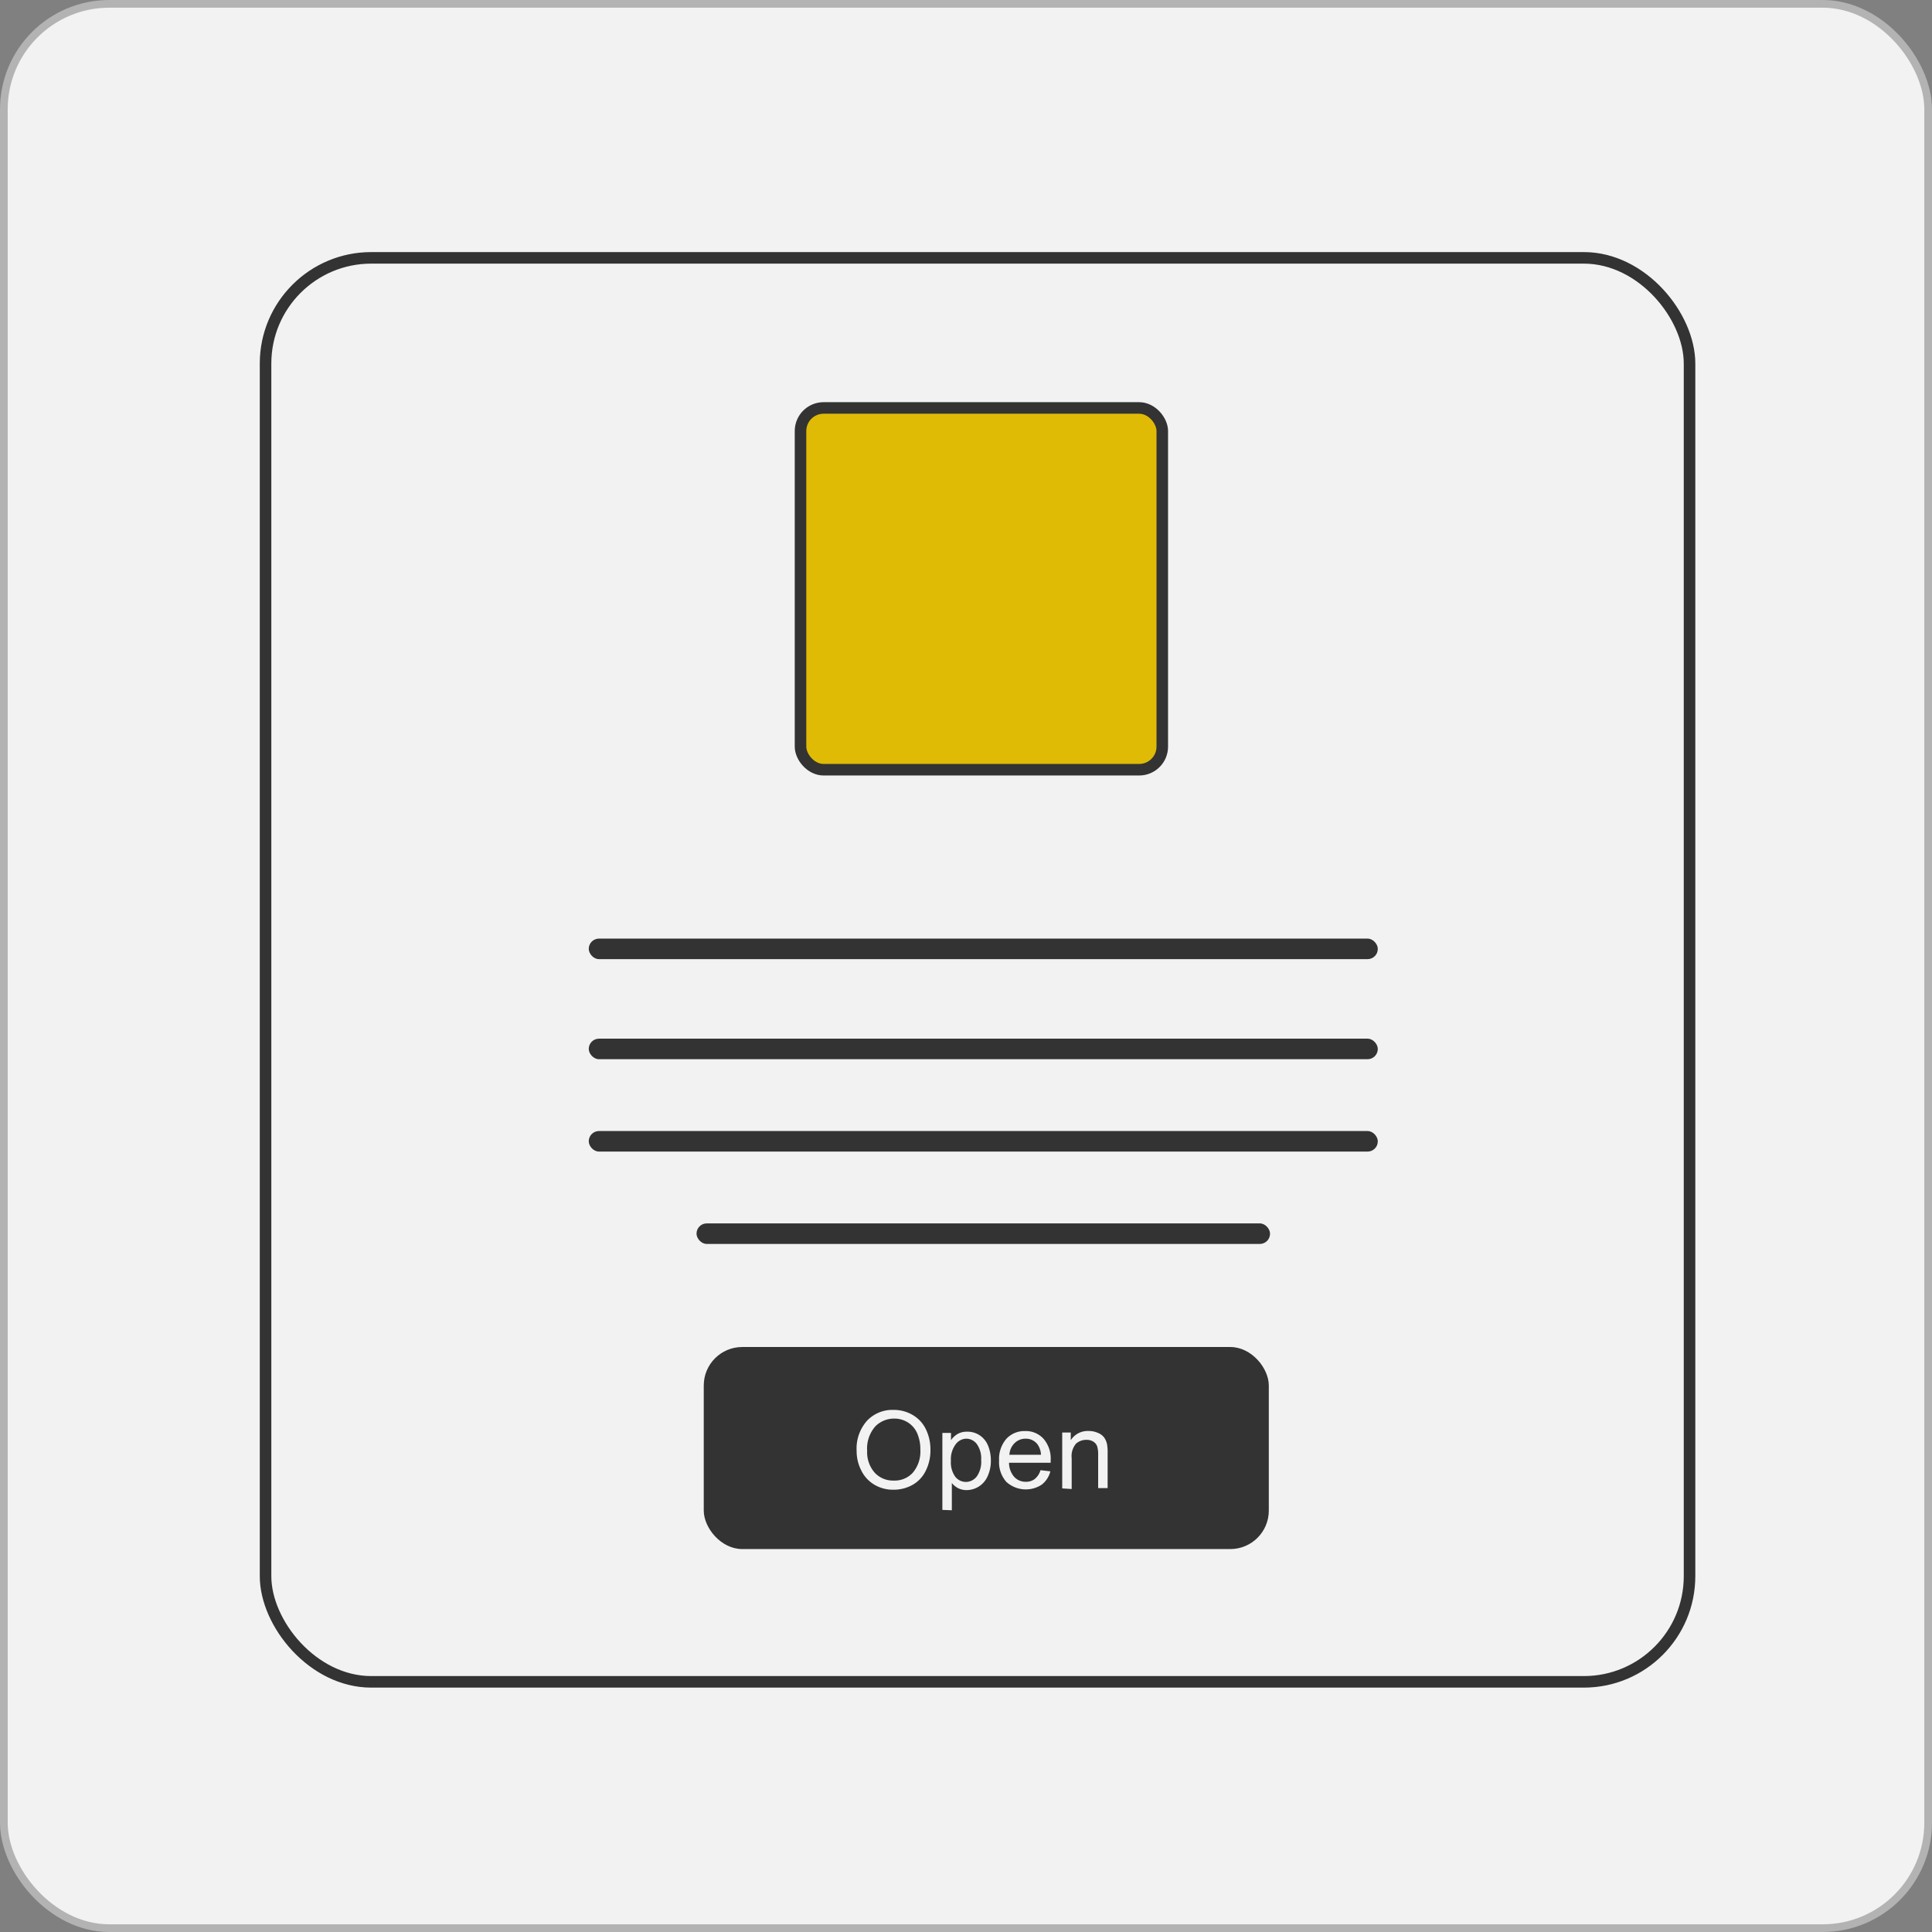
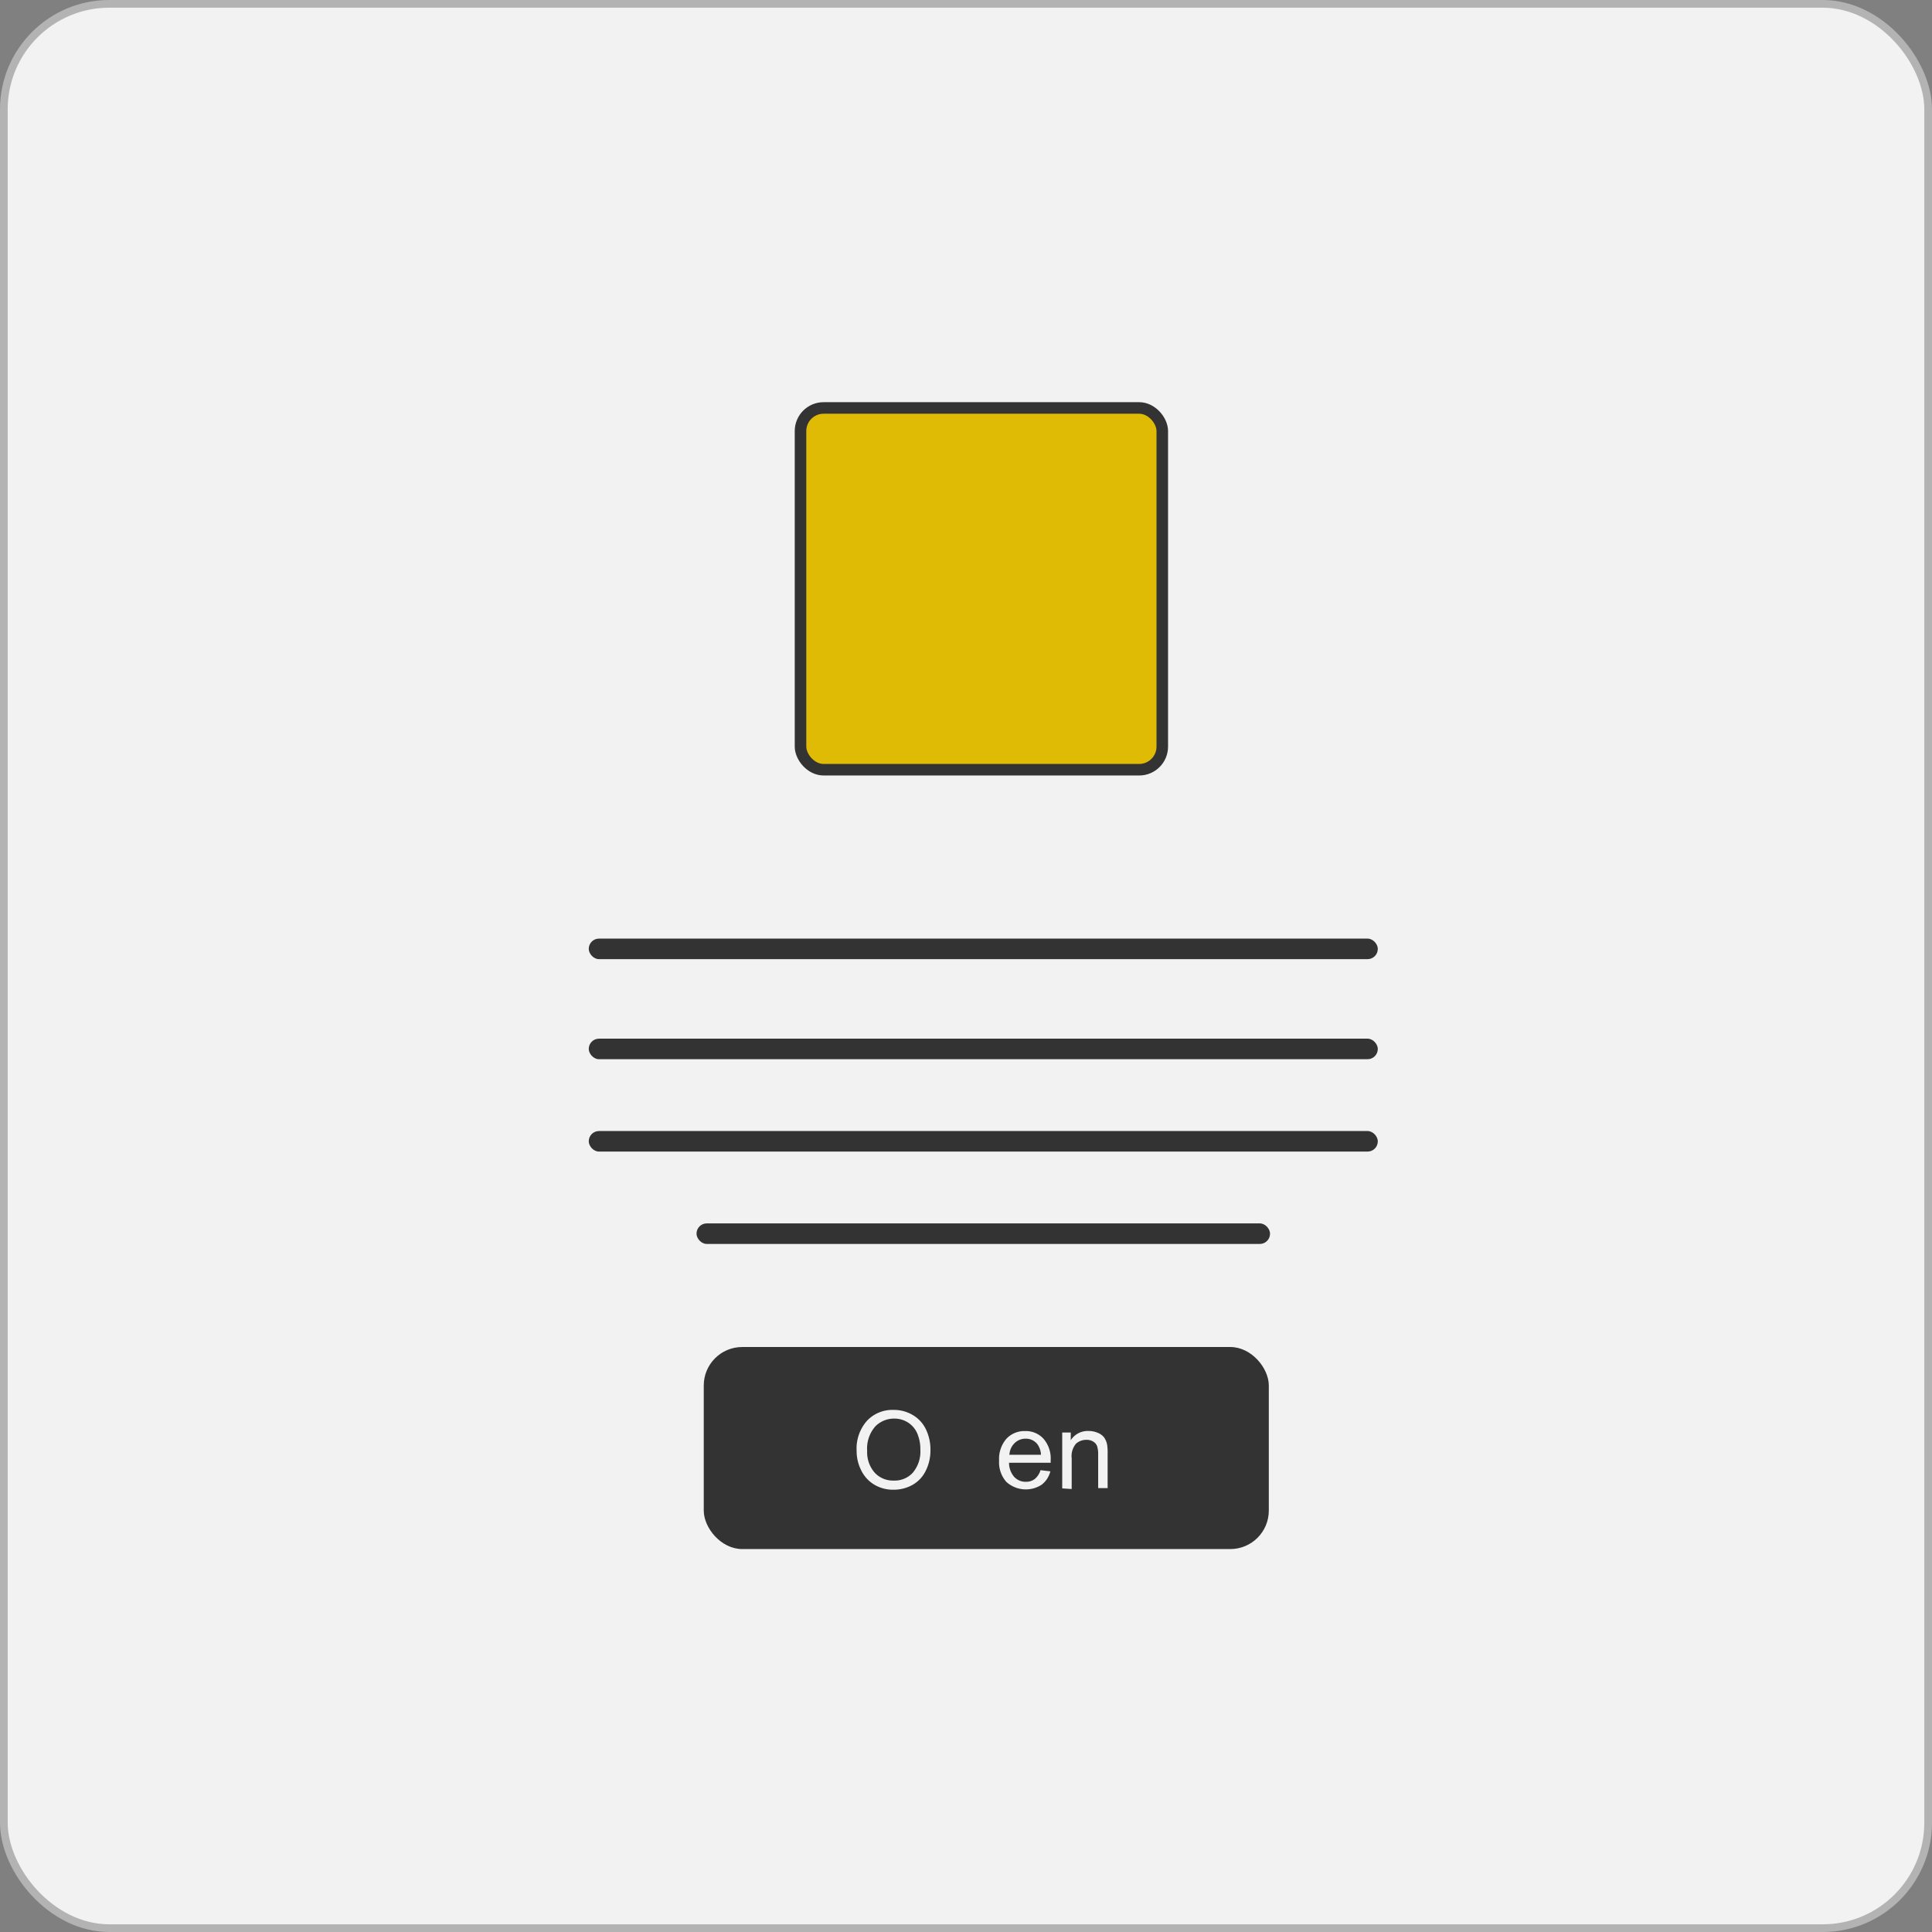
<svg xmlns="http://www.w3.org/2000/svg" id="Layer_1" data-name="Layer 1" viewBox="0 0 251 251">
  <rect x="0" y="0" width="251" height="251" fill="#808080" stroke="none" />
  <defs>
    <style>.cls-1,.cls-3{fill:#f2f2f2;}.cls-1{stroke:#b3b3b3;}.cls-1,.cls-4,.cls-5{stroke-miterlimit:10;}.cls-2{fill:#333;}.cls-4{fill:none;}.cls-4,.cls-5{stroke:#333;stroke-width:1.5px;}.cls-5{fill:#e0bb05;}</style>
  </defs>
  <title>features</title>
  <rect class="cls-1" x="0.5" y="0.5" width="250" height="250" rx="13.7" ry="13.7" />
  <rect class="cls-2" x="91.43" y="175" width="73.41" height="26.25" rx="5" ry="5" />
  <path class="cls-3" d="M112.29,189.49a5.45,5.45,0,0,1,1.34-3.9,4.53,4.53,0,0,1,3.46-1.42,4.8,4.8,0,0,1,2.5.67,4.29,4.29,0,0,1,1.7,1.85,6,6,0,0,1,.59,2.69,5.89,5.89,0,0,1-.62,2.72,4.22,4.22,0,0,1-1.74,1.83,5,5,0,0,1-2.44.61,4.73,4.73,0,0,1-2.53-.68,4.41,4.41,0,0,1-1.68-1.87A5.53,5.53,0,0,1,112.29,189.49Zm1.37,0a4,4,0,0,0,1,2.86,3.23,3.23,0,0,0,2.45,1,3.18,3.18,0,0,0,2.46-1,4.25,4.25,0,0,0,1-3,5.24,5.24,0,0,0-.41-2.14,3.16,3.16,0,0,0-1.21-1.41,3.27,3.27,0,0,0-1.79-.5,3.42,3.42,0,0,0-2.43,1A4.35,4.35,0,0,0,113.66,189.51Z" transform="translate(-1 -1)" />
-   <path class="cls-3" d="M123.43,197.16v-10h1.12v.95a2.67,2.67,0,0,1,.89-.83,2.43,2.43,0,0,1,1.21-.28,2.85,2.85,0,0,1,1.64.48,2.91,2.91,0,0,1,1.08,1.35,5,5,0,0,1,.36,1.91,4.76,4.76,0,0,1-.4,2,3,3,0,0,1-2.76,1.85,2.39,2.39,0,0,1-1.11-.26,2.6,2.6,0,0,1-.8-.66v3.54Zm1.11-6.38a3.17,3.17,0,0,0,.57,2.08,1.77,1.77,0,0,0,1.37.67,1.8,1.8,0,0,0,1.41-.7,3.29,3.29,0,0,0,.58-2.15,3.23,3.23,0,0,0-.57-2.08,1.71,1.71,0,0,0-1.36-.69,1.76,1.76,0,0,0-1.39.74A3.24,3.24,0,0,0,124.54,190.78Z" transform="translate(-1 -1)" />
  <path class="cls-3" d="M136.18,192l1.28.15a3.15,3.15,0,0,1-1.12,1.73,3.76,3.76,0,0,1-4.6-.36,3.83,3.83,0,0,1-.94-2.76,4,4,0,0,1,.95-2.84,3.2,3.2,0,0,1,2.44-1,3.09,3.09,0,0,1,2.38,1,3.92,3.92,0,0,1,.93,2.79c0,.07,0,.18,0,.33h-5.41a2.79,2.79,0,0,0,.67,1.83,2,2,0,0,0,1.52.64,1.84,1.84,0,0,0,1.15-.36A2.35,2.35,0,0,0,136.18,192Zm-4-2h4.06a2.5,2.5,0,0,0-.47-1.38,1.89,1.89,0,0,0-1.52-.71,2,2,0,0,0-1.43.57A2.26,2.26,0,0,0,132.14,190.05Z" transform="translate(-1 -1)" />
  <path class="cls-3" d="M139,194.37v-7.26h1.11v1a2.6,2.6,0,0,1,2.31-1.2,2.92,2.92,0,0,1,1.2.24,1.86,1.86,0,0,1,.83.61,2.4,2.4,0,0,1,.38.91,6.62,6.62,0,0,1,.07,1.2v4.46h-1.23V190a3.54,3.54,0,0,0-.14-1.13,1.22,1.22,0,0,0-.51-.59,1.62,1.62,0,0,0-.86-.22,2,2,0,0,0-1.36.49,2.49,2.49,0,0,0-.57,1.9v4Z" transform="translate(-1 -1)" />
-   <rect class="cls-4" x="34.5" y="33.5" width="185" height="185" rx="13.73" ry="13.73" />
  <rect class="cls-5" x="104" y="53" width="47" height="47" rx="3" ry="3" />
  <rect class="cls-2" x="77.49" y="122.95" width="102.51" height="2.67" rx="1.33" ry="1.33" transform="translate(256.49 247.56) rotate(180)" />
  <rect class="cls-2" x="77.49" y="135.95" width="102.51" height="2.67" rx="1.33" ry="1.33" transform="translate(256.49 273.56) rotate(180)" />
  <rect class="cls-2" x="77.49" y="147.95" width="102.51" height="2.67" rx="1.33" ry="1.33" transform="translate(256.49 297.56) rotate(180)" />
  <rect class="cls-2" x="91.49" y="159.95" width="74.51" height="2.67" rx="1.33" ry="1.33" transform="translate(256.49 321.56) rotate(180)" />
</svg>